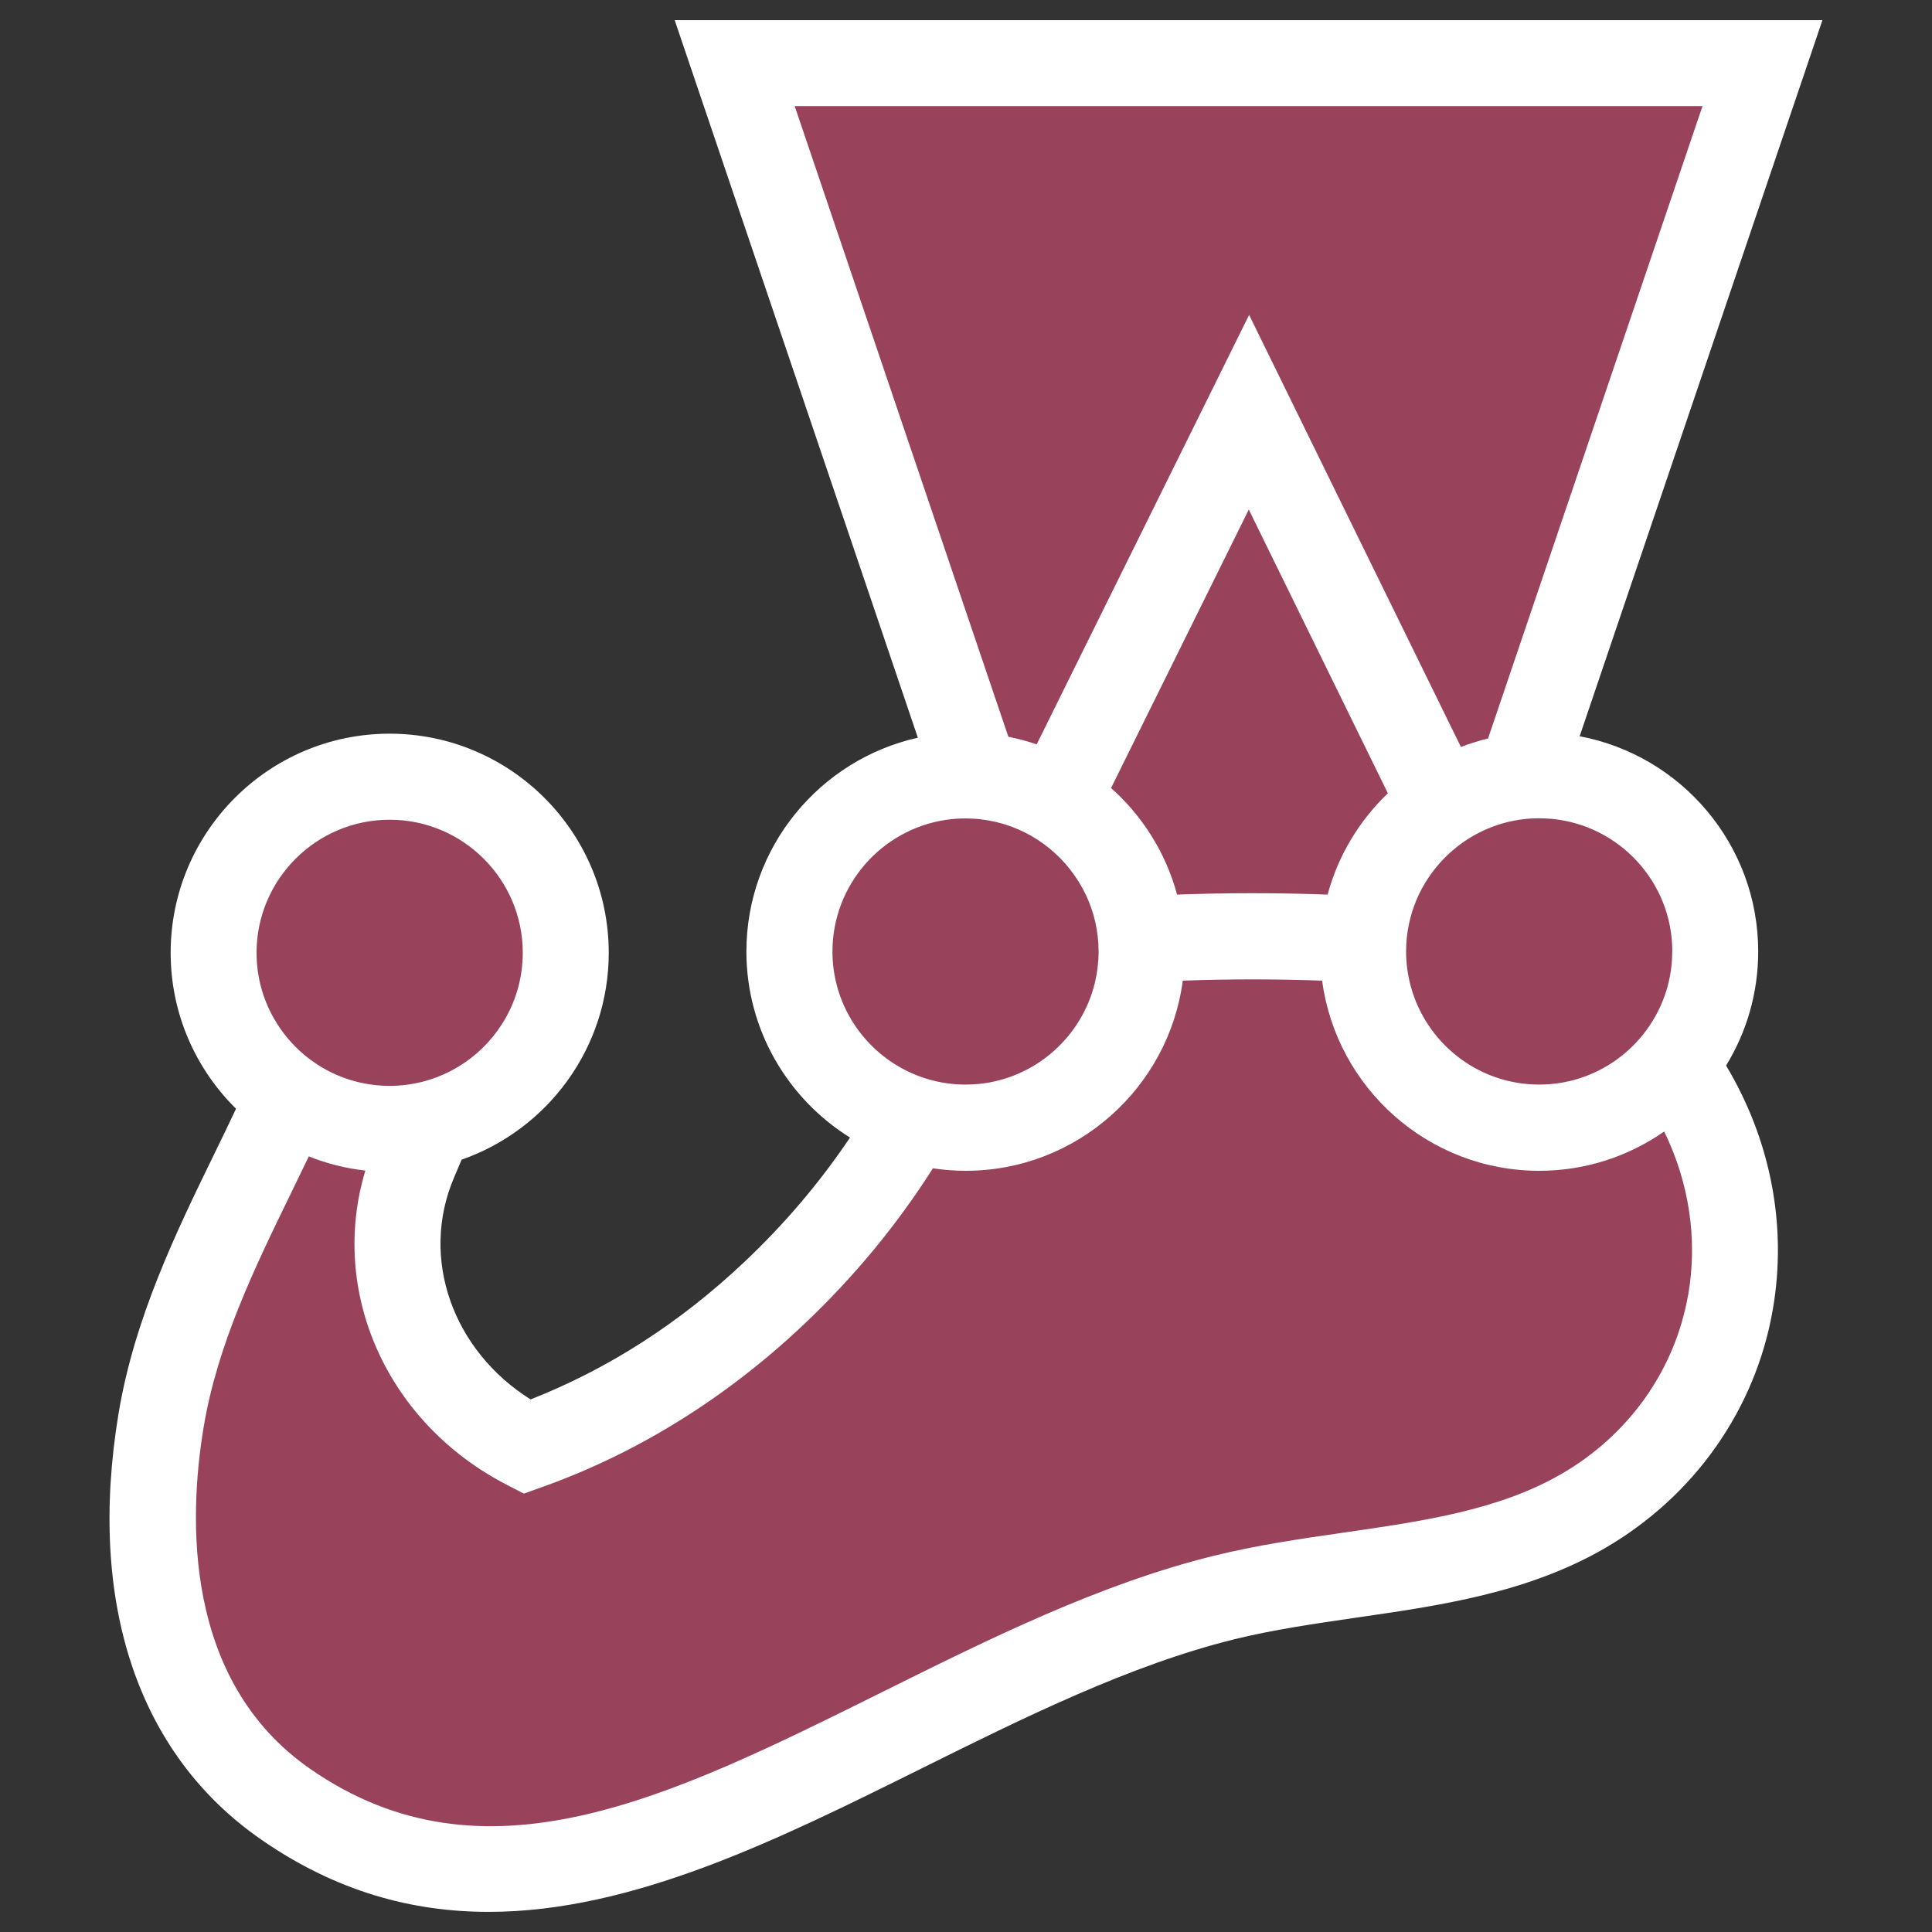
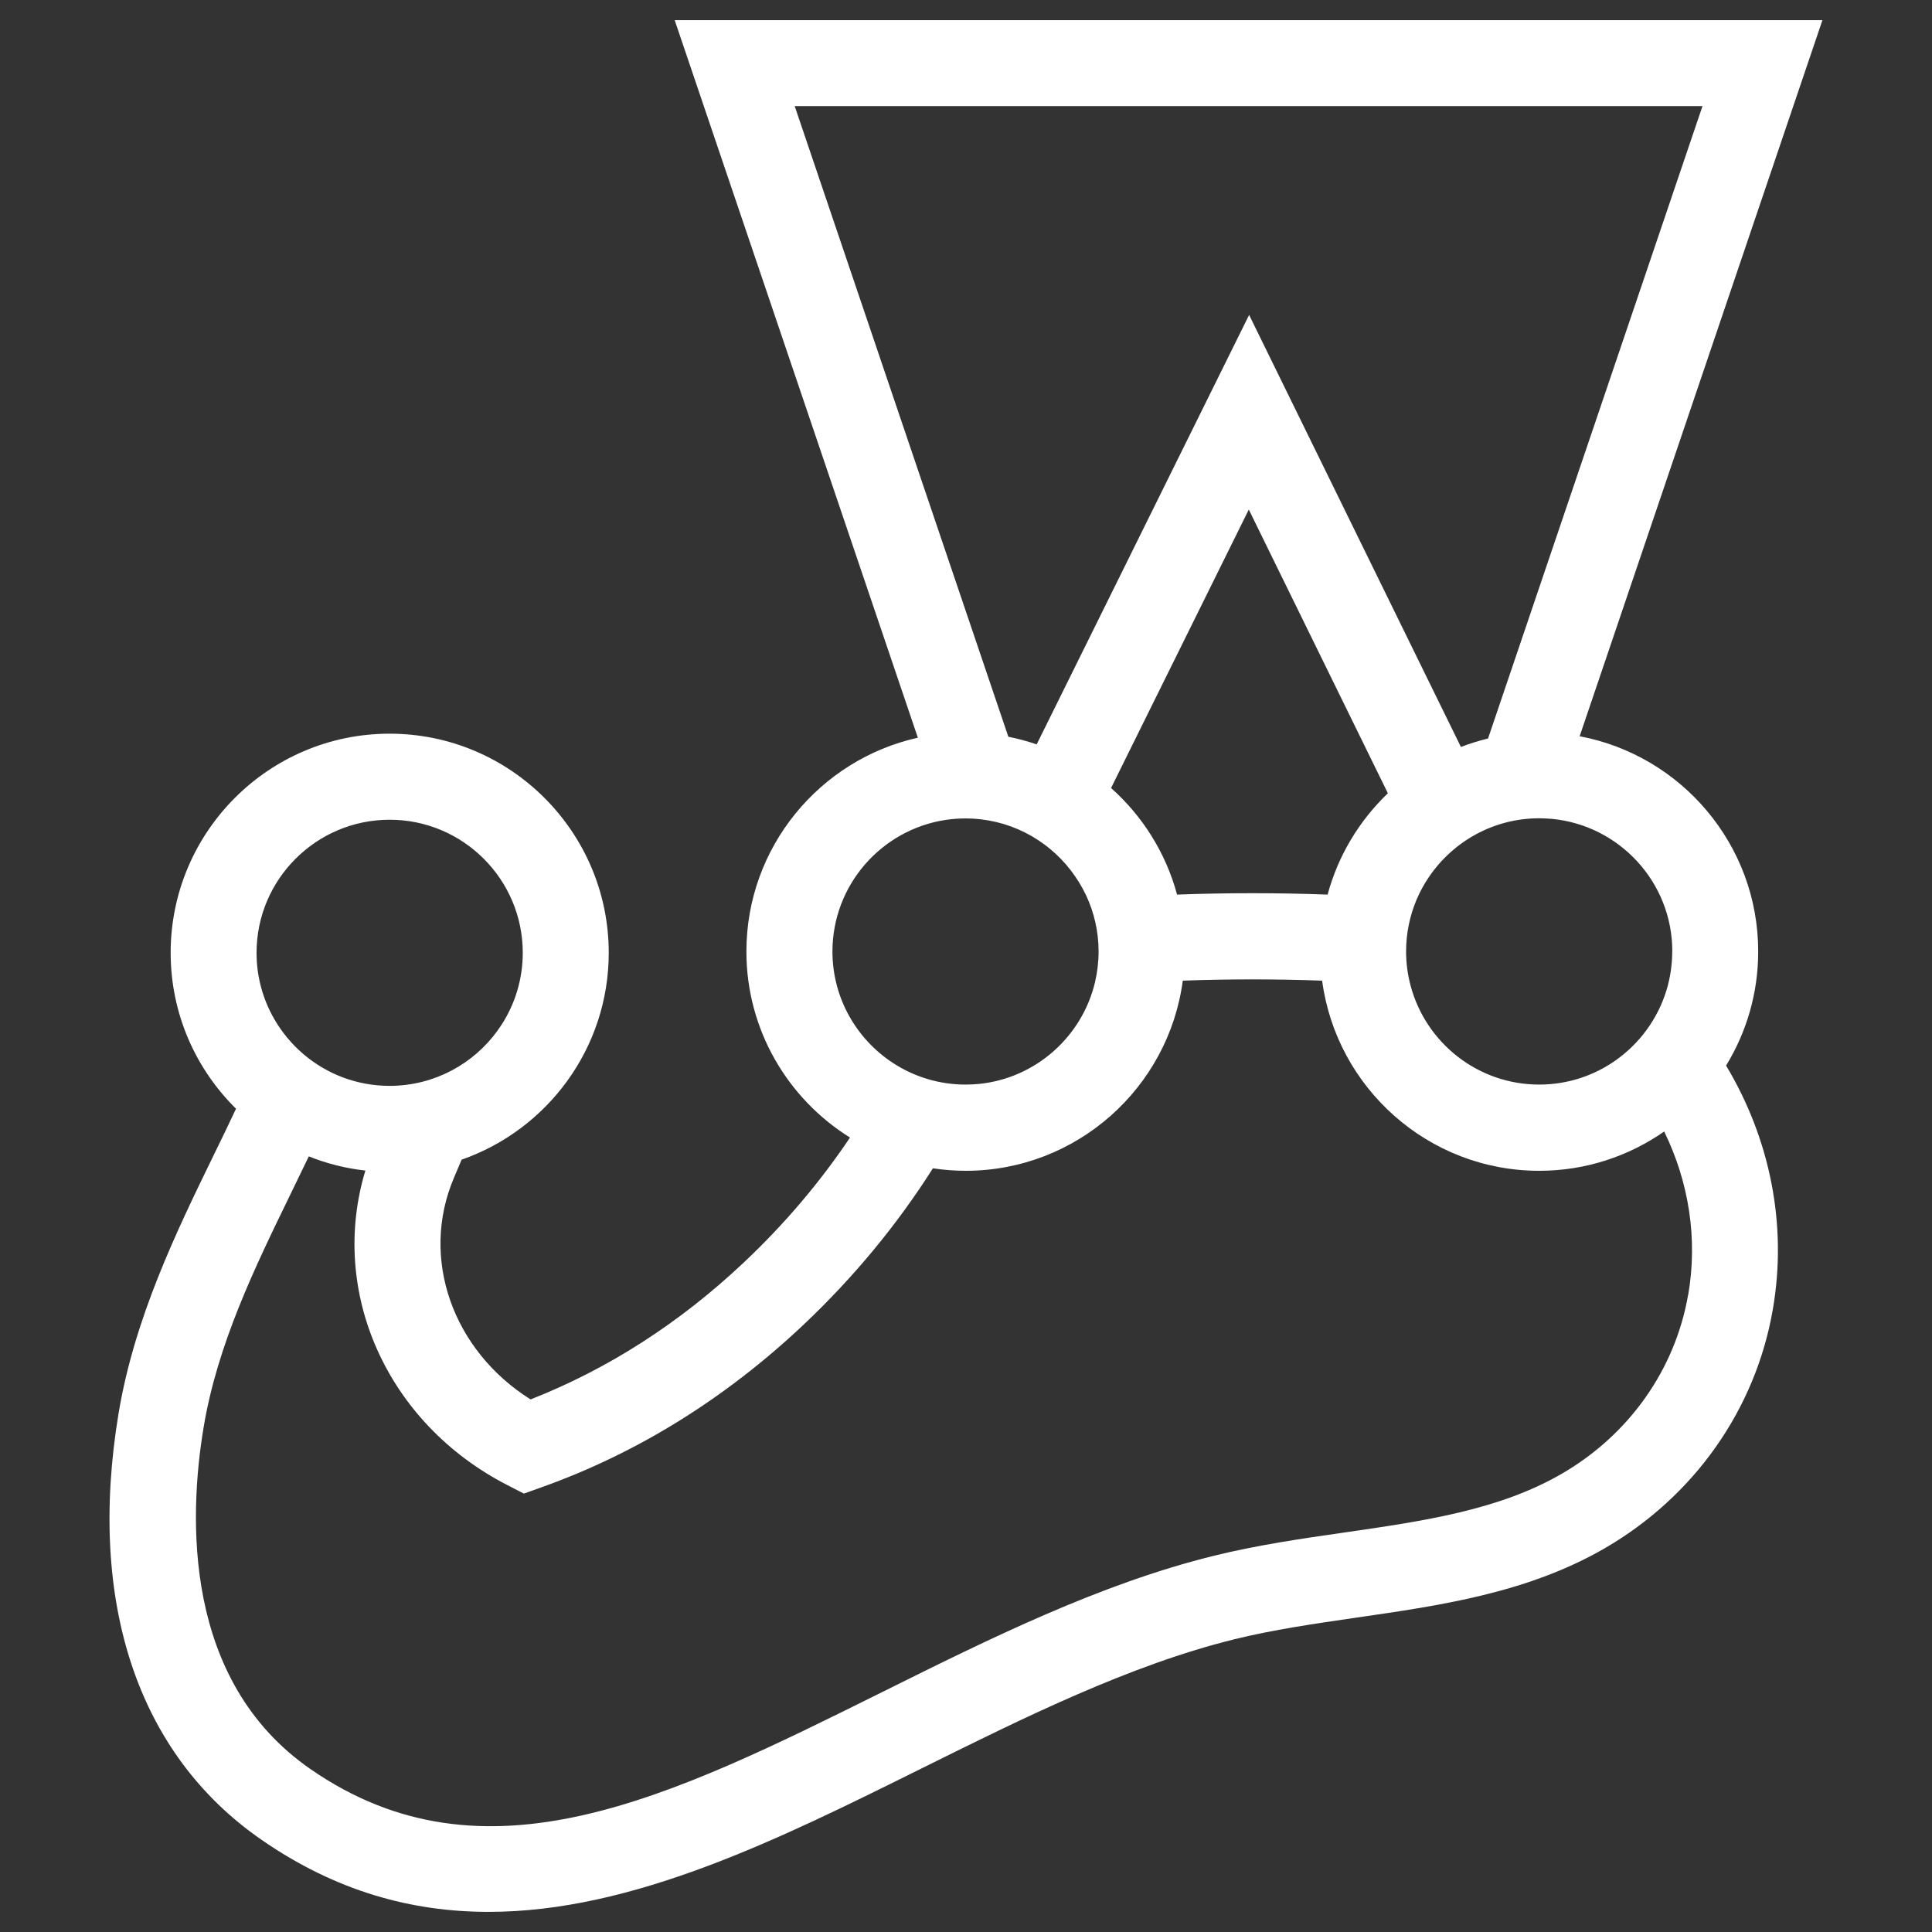
<svg xmlns="http://www.w3.org/2000/svg" fill="none" viewBox="0 0 24 24" id="Jest--Streamline-Svg-Logos" height="24" width="24">
  <rect x="0" y="0" width="24" height="24" fill="#333333" stroke="none" />
  <desc>
    Jest Streamline Icon: https://streamlinehq.com
  </desc>
-   <path fill="#99425b" d="M21.307 11.82c0 -1.208 -0.979 -2.187 -2.187 -2.187 -0.078 0 -0.154 0.004 -0.23 0.012L21.894 0.784H9.127L12.127 9.637c-0.044 -0.003 -0.088 -0.004 -0.133 -0.004 -1.208 0 -2.187 0.979 -2.187 2.187 0 0.977 0.64 1.803 1.523 2.084 -0.467 0.808 -1.054 1.536 -1.72 2.165 -0.906 0.855 -1.943 1.503 -3.065 1.903 -1.335 -0.686 -1.966 -2.212 -1.397 -3.55 0.064 -0.151 0.13 -0.304 0.193 -0.457 0.968 -0.226 1.689 -1.093 1.689 -2.13 0 -1.208 -0.979 -2.187 -2.187 -2.187 -1.208 0 -2.187 0.979 -2.187 2.187 0 0.741 0.369 1.395 0.932 1.791 -0.541 1.233 -1.337 2.523 -1.585 4.018 -0.297 1.792 -0.001 3.694 1.549 4.768 3.609 2.502 7.527 -1.551 11.658 -2.569 1.497 -0.369 3.14 -0.31 4.459 -1.074 0.991 -0.574 1.643 -1.524 1.829 -2.592 0.183 -1.054 -0.084 -2.104 -0.698 -2.956 0.317 -0.38 0.509 -0.868 0.509 -1.402Z" stroke-width="0.25" />
  <path fill="#ffffff" d="M20.97 16.087c-0.161 0.927 -0.733 1.736 -1.57 2.221 -0.78 0.452 -1.715 0.587 -2.705 0.73 -0.53 0.076 -1.079 0.156 -1.614 0.288 -1.417 0.349 -2.789 1.031 -4.115 1.69 -2.655 1.319 -4.948 2.458 -7.111 0.959 -1.584 -1.098 -1.511 -3.129 -1.326 -4.242 0.171 -1.031 0.633 -1.981 1.08 -2.899 0.077 -0.159 0.153 -0.315 0.227 -0.469 0.222 0.089 0.457 0.149 0.703 0.176 -0.455 1.502 0.261 3.135 1.763 3.907l0.206 0.106 0.218 -0.078c1.188 -0.423 2.282 -1.102 3.253 -2.017 0.627 -0.592 1.167 -1.247 1.61 -1.946 0.133 0.02 0.269 0.031 0.407 0.031 1.379 0 2.521 -1.031 2.697 -2.362 0.564 -0.021 1.164 -0.021 1.731 -0 0.177 1.331 1.318 2.362 2.697 2.362 0.577 0 1.111 -0.181 1.552 -0.488 0.306 0.626 0.42 1.331 0.298 2.032ZM4.841 10.183c0.912 0 1.653 0.742 1.653 1.653 0 0.327 -0.096 0.633 -0.261 0.89 -0.275 0.429 -0.742 0.722 -1.279 0.759 -0.038 0.003 -0.075 0.004 -0.114 0.004 -0.203 0 -0.398 -0.037 -0.578 -0.104 -0.364 -0.136 -0.667 -0.397 -0.858 -0.731 -0.138 -0.241 -0.217 -0.521 -0.217 -0.818 0 -0.912 0.742 -1.653 1.653 -1.653Zm5.5 1.637c0 -0.828 0.612 -1.516 1.408 -1.635 0.08 -0.012 0.162 -0.018 0.245 -0.018 0.53 0 1.002 0.251 1.304 0.64 0.075 0.097 0.14 0.202 0.193 0.313 0.1 0.213 0.156 0.45 0.156 0.7 0 0.132 -0.016 0.261 -0.045 0.384 -0.161 0.674 -0.736 1.19 -1.441 1.261 -0.055 0.005 -0.111 0.008 -0.167 0.008 -0.33 0 -0.638 -0.098 -0.896 -0.265 -0.455 -0.295 -0.757 -0.807 -0.757 -1.388Zm6.9 -1.966c-0.354 0.339 -0.618 0.772 -0.749 1.259 -0.612 -0.023 -1.261 -0.023 -1.87 0 -0.14 -0.519 -0.43 -0.977 -0.82 -1.324l1.711 -3.459 1.728 3.525ZM9.872 1.318h11.277L18.485 9.174c-0.115 0.028 -0.228 0.063 -0.337 0.105l-2.631 -5.367 -2.639 5.335c-0.114 -0.039 -0.232 -0.071 -0.352 -0.095L9.872 1.318ZM20.773 11.82c0 0.166 -0.025 0.326 -0.07 0.477 -0.109 0.359 -0.336 0.667 -0.637 0.878 -0.268 0.188 -0.594 0.298 -0.946 0.298 -0.763 0 -1.407 -0.52 -1.596 -1.225 -0.037 -0.137 -0.057 -0.28 -0.057 -0.429 0 -0.226 0.046 -0.441 0.128 -0.638 0.042 -0.101 0.095 -0.197 0.156 -0.287 0.298 -0.439 0.8 -0.729 1.369 -0.729 0.052 0 0.104 0.003 0.155 0.007 0.839 0.078 1.499 0.786 1.499 1.646Zm1.068 0c0 -1.329 -0.957 -2.437 -2.218 -2.674L22.639 0.25h-14.258l3.021 8.914c-1.217 0.271 -2.13 1.359 -2.13 2.656 0 0.974 0.515 1.83 1.287 2.311 -0.371 0.553 -0.811 1.073 -1.316 1.549 -0.8 0.755 -1.691 1.327 -2.652 1.704 -0.968 -0.608 -1.377 -1.754 -0.952 -2.753l0.033 -0.078c0.021 -0.049 0.042 -0.098 0.062 -0.147 1.063 -0.371 1.828 -1.382 1.828 -2.57 0 -1.501 -1.221 -2.722 -2.722 -2.722S2.12 10.335 2.12 11.836c0 0.757 0.311 1.443 0.812 1.937 -0.091 0.194 -0.186 0.39 -0.285 0.592 -0.458 0.941 -0.977 2.008 -1.174 3.192 -0.39 2.352 0.239 4.233 1.772 5.295C4.175 23.497 5.119 23.75 6.07 23.75c1.789 0 3.6 -0.899 5.37 -1.778 1.275 -0.633 2.594 -1.288 3.896 -1.609 0.485 -0.119 0.983 -0.191 1.511 -0.268 1.047 -0.151 2.129 -0.307 3.088 -0.862 1.111 -0.644 1.872 -1.724 2.087 -2.963 0.185 -1.064 -0.038 -2.129 -0.58 -3.033 0.253 -0.413 0.399 -0.898 0.399 -1.416Z" stroke-width="0.25" />
</svg>